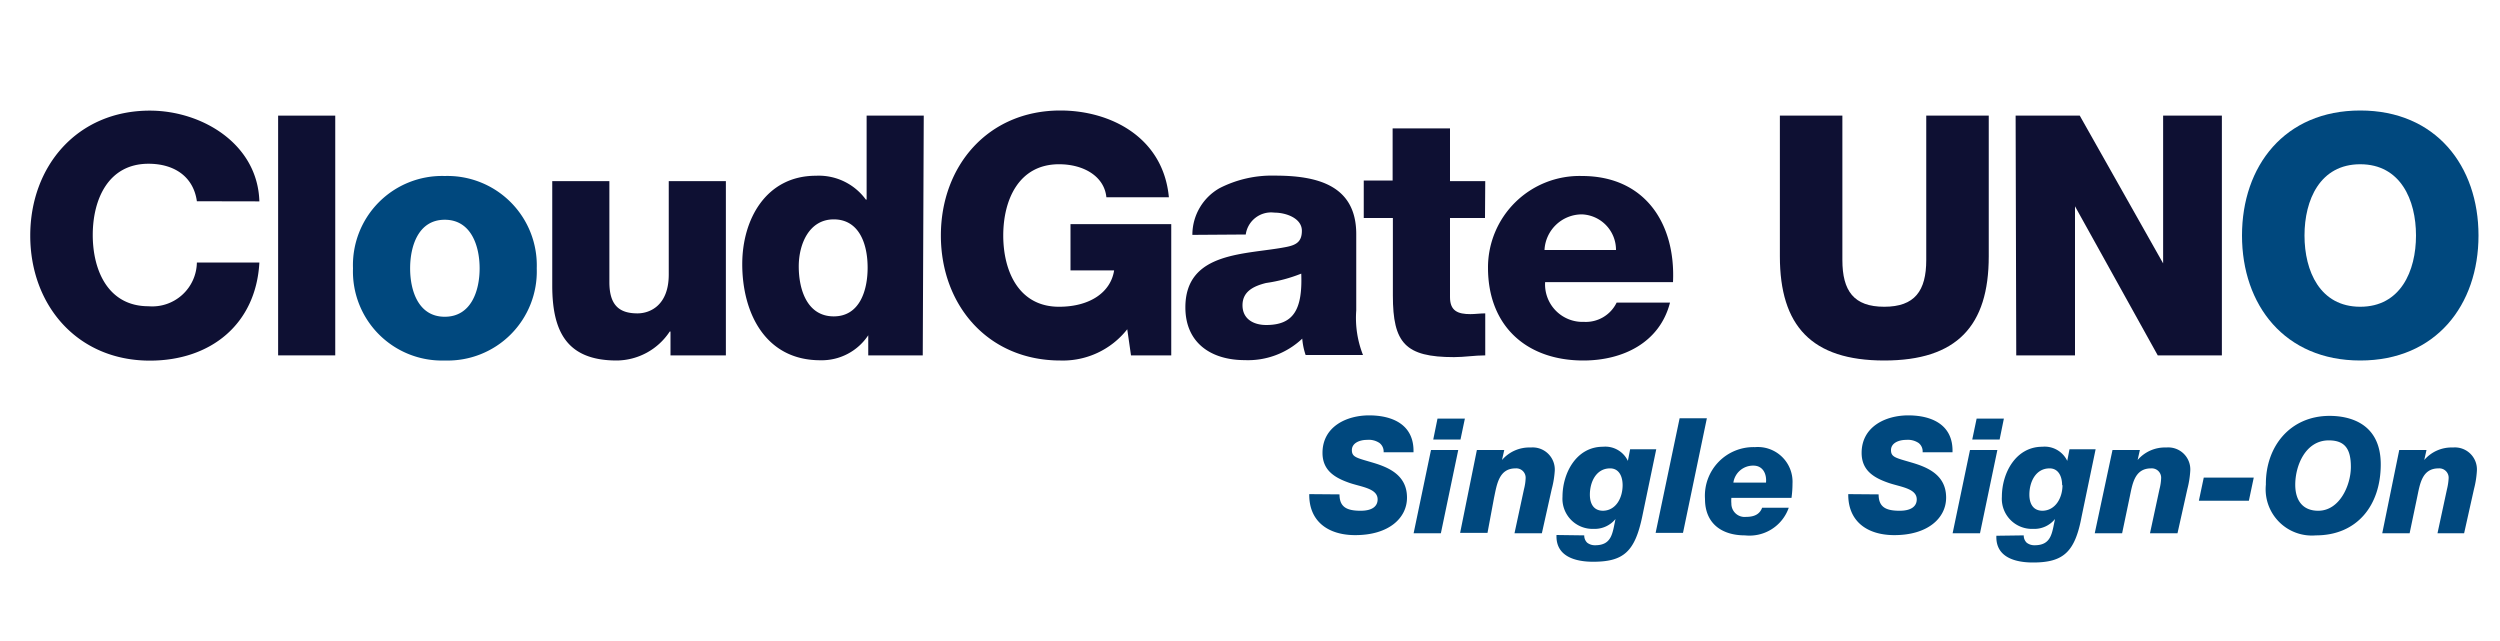
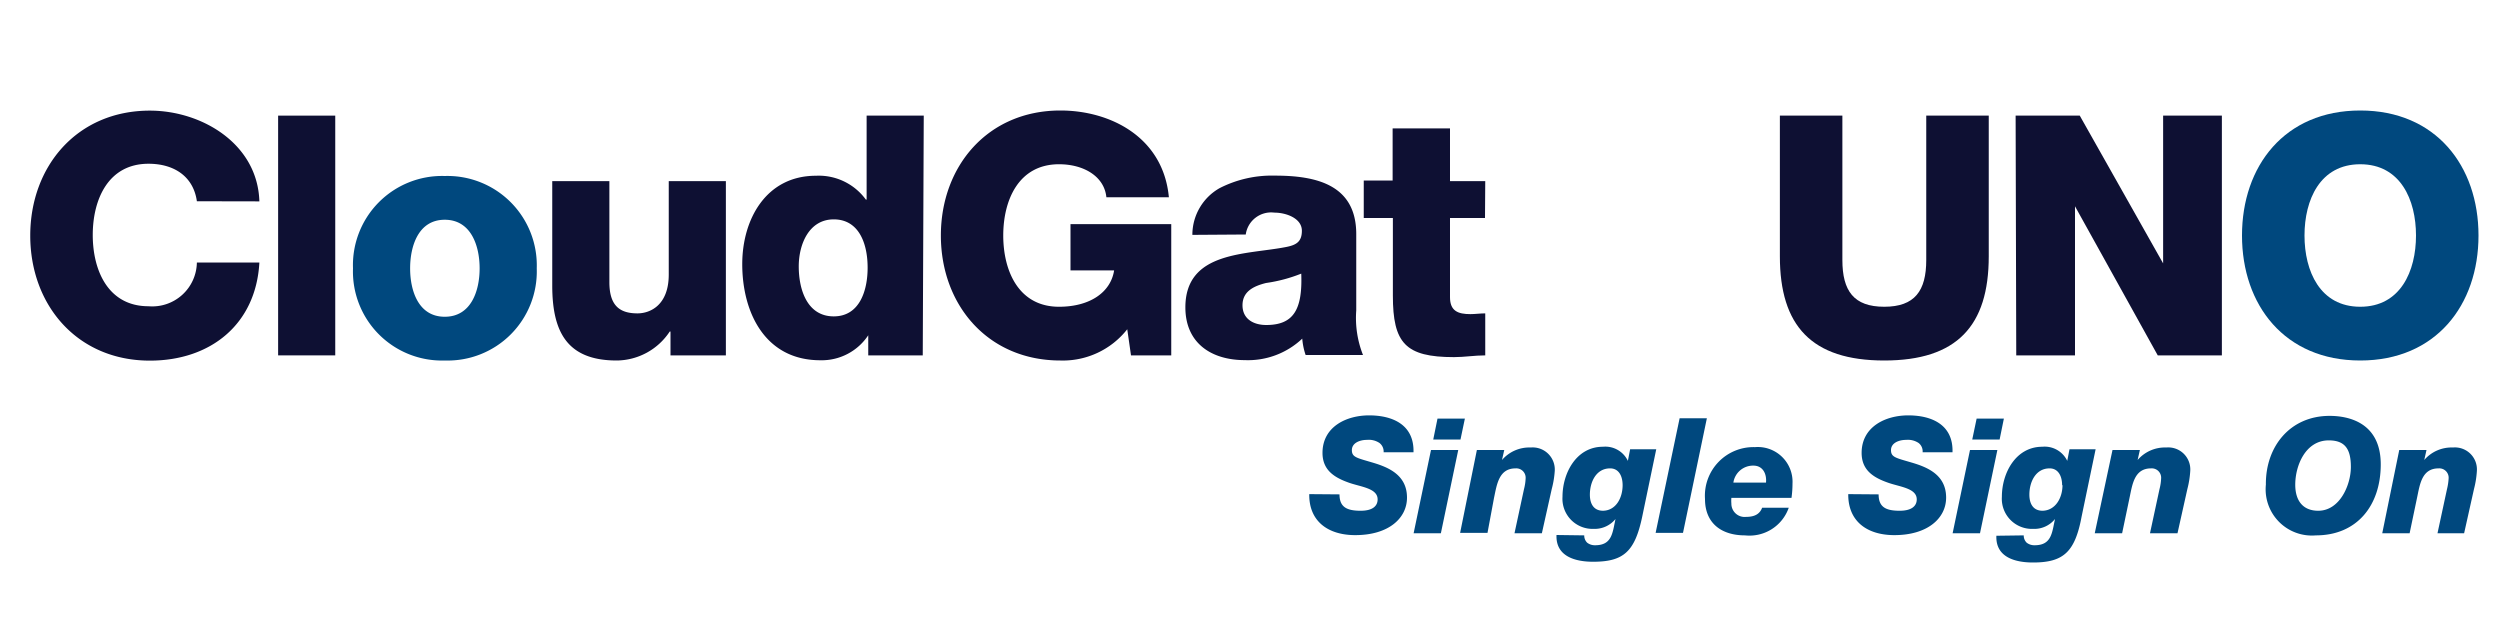
<svg xmlns="http://www.w3.org/2000/svg" id="Layer_1" data-name="Layer 1" viewBox="0 0 200 51.25">
  <defs>
    <style>.cls-1{fill:#00487e;}.cls-2{fill:#0e1033;}</style>
  </defs>
  <path class="cls-1" d="M107.16,39.55c0,1,.56,1.31,1.69,1.31,1,0,1.36-.41,1.36-.91,0-.91-1.39-1-2.34-1.35-1.14-.41-2.07-1-2.07-2.37,0-2.08,1.89-3,3.73-3s3.61.72,3.55,2.95h-2.39a.86.86,0,0,0-.33-.74,1.53,1.53,0,0,0-1-.25c-.59,0-1.21.25-1.21.82s.39.62,1.67,1,2.74,1,2.74,2.8c0,1.63-1.45,3-4.14,3-2.18,0-3.71-1.11-3.68-3.28Z" />
  <path class="cls-1" d="M114.48,36h2.18l-1.39,6.66h-2.18Zm2.36-.84h-2.18l.34-1.67h2.19Z" />
  <path class="cls-1" d="M118.15,36h2.19l-.18.8h0a2.88,2.88,0,0,1,2.3-1,1.77,1.77,0,0,1,1.92,1.88,7.45,7.45,0,0,1-.24,1.44l-.79,3.54h-2.19l.76-3.53a4,4,0,0,0,.13-.85.75.75,0,0,0-.8-.81c-1.34,0-1.5,1.28-1.73,2.37L119,42.63h-2.19Z" />
  <path class="cls-1" d="M126.74,42.83a.78.78,0,0,0,.24.59,1,1,0,0,0,.63.2c1.36,0,1.39-1,1.63-2.1h0a2.15,2.15,0,0,1-1.75.79A2.41,2.41,0,0,1,125,39.74c0-1.91,1.12-4,3.23-4a2,2,0,0,1,2,1.13h0l.18-.93h2.09l-1.12,5.38c-.59,2.81-1.49,3.62-3.93,3.62-1.42,0-3-.42-2.93-2.14Zm3.07-4c0-.77-.32-1.36-1-1.36-1.12,0-1.62,1.09-1.62,2.1,0,.7.28,1.29,1.06,1.29C129.29,40.83,129.81,39.82,129.81,38.8Z" />
  <path class="cls-1" d="M134.37,33.46h2.18l-1.91,9.17h-2.19Z" />
  <path class="cls-1" d="M138.51,39.83a2.56,2.56,0,0,0,0,.45,1.06,1.06,0,0,0,1.18,1.07c.75,0,1.11-.28,1.28-.73h2.13a3.33,3.33,0,0,1-3.5,2.21c-1.85,0-3.2-.94-3.2-2.91a3.89,3.89,0,0,1,4-4.15,2.78,2.78,0,0,1,3,2.92,8.38,8.38,0,0,1-.08,1.14Zm2.77-1.22c.07-.74-.28-1.36-1-1.36a1.59,1.59,0,0,0-1.61,1.36Z" />
  <path class="cls-1" d="M150.29,39.55c0,1,.55,1.31,1.68,1.31,1,0,1.37-.41,1.37-.91,0-.91-1.39-1-2.34-1.35-1.15-.41-2.07-1-2.07-2.37,0-2.08,1.89-3,3.73-3s3.61.72,3.54,2.95h-2.39a.85.85,0,0,0-.32-.74,1.55,1.55,0,0,0-1-.25c-.59,0-1.21.25-1.21.82s.38.62,1.67,1,2.74,1,2.74,2.8c0,1.63-1.46,3-4.14,3-2.19,0-3.71-1.11-3.69-3.28Z" />
  <path class="cls-1" d="M157.6,36h2.19l-1.39,6.66h-2.19Zm2.37-.84h-2.19l.35-1.67h2.18Z" />
  <path class="cls-1" d="M161.9,42.83a.78.78,0,0,0,.24.59,1,1,0,0,0,.63.2c1.36,0,1.39-1,1.63-2.1h0a2.12,2.12,0,0,1-1.74.79,2.41,2.41,0,0,1-2.51-2.57c0-1.91,1.12-4,3.23-4a2,2,0,0,1,2,1.13h0l.18-.93h2.09l-1.12,5.38C166,44.16,165.08,45,162.64,45c-1.43,0-3-.42-2.93-2.14Zm3.07-4c0-.77-.33-1.36-1-1.36-1.12,0-1.62,1.09-1.62,2.1,0,.7.28,1.29,1.06,1.29C164.45,40.83,165,39.82,165,38.8Z" />
  <path class="cls-1" d="M169,36h2.19l-.18.8h0a2.88,2.88,0,0,1,2.3-1,1.76,1.76,0,0,1,1.91,1.88,7.48,7.48,0,0,1-.23,1.44l-.79,3.54H172l.76-3.53a4,4,0,0,0,.13-.85.75.75,0,0,0-.8-.81c-1.35,0-1.5,1.28-1.73,2.37l-.59,2.82h-2.19Z" />
-   <path class="cls-1" d="M175.91,40.06l.39-1.85h4l-.39,1.85Z" />
  <path class="cls-1" d="M186.37,33.27c1.6,0,4.09.59,4.09,3.88s-1.9,5.68-5.19,5.68a3.7,3.7,0,0,1-4-4.06C181.24,35.72,183.21,33.27,186.37,33.27Zm-.91,7.59c1.72,0,2.61-2.06,2.61-3.51s-.49-2.12-1.77-2.12c-1.85,0-2.68,2-2.68,3.55C183.62,40,184.19,40.86,185.46,40.86Z" />
  <path class="cls-1" d="M191.94,36h2.18l-.18.8h0a2.88,2.88,0,0,1,2.3-1,1.76,1.76,0,0,1,1.91,1.88,7.48,7.48,0,0,1-.23,1.44l-.79,3.54H195l.76-3.53a4.76,4.76,0,0,0,.13-.85.75.75,0,0,0-.8-.81c-1.35,0-1.5,1.28-1.73,2.37l-.59,2.82h-2.19Z" />
  <path class="cls-2" d="M15.75,16.1c-.27-1.94-1.77-3-3.87-3-3.22,0-4.46,2.85-4.46,5.7s1.24,5.7,4.46,5.7A3.57,3.57,0,0,0,15.75,21h5c-.27,4.94-3.9,7.85-8.76,7.85-5.81,0-9.57-4.44-9.57-10s3.76-10,9.57-10c4.14,0,8.62,2.64,8.76,7.26Z" />
  <path class="cls-2" d="M22.25,9.25h4.57V28.43H22.25Z" />
  <path class="cls-1" d="M35.58,14.08a7.15,7.15,0,0,1,7.36,7.39,7.13,7.13,0,0,1-7.36,7.37,7.12,7.12,0,0,1-7.34-7.37A7.13,7.13,0,0,1,35.58,14.08Zm0,11.26c2.12,0,2.79-2.09,2.79-3.87s-.67-3.89-2.79-3.89-2.77,2.12-2.77,3.89S33.46,25.34,35.58,25.34Z" />
  <path class="cls-2" d="M58.07,28.43H53.64V26.52h-.06a5.13,5.13,0,0,1-4.24,2.32c-4,0-5.16-2.32-5.16-6V14.49h4.57v8.08c0,1.86.8,2.5,2.25,2.5,1,0,2.5-.64,2.5-3.11V14.49h4.57Z" />
  <path class="cls-2" d="M73.82,28.43H69.46V26.82h0a4.46,4.46,0,0,1-3.84,2c-4.38,0-6.24-3.77-6.24-7.69,0-3.63,1.94-7.07,5.89-7.07a4.66,4.66,0,0,1,4,1.91h.06V9.25h4.57ZM63.9,21.31c0,1.91.7,4,2.8,4s2.71-2.12,2.71-3.89c0-2-.73-3.87-2.71-3.87S63.9,19.54,63.9,21.31Z" />
  <path class="cls-2" d="M93.7,28.43H90.48l-.3-2.09a6.55,6.55,0,0,1-5.35,2.5c-5.8,0-9.56-4.44-9.56-10s3.76-10,9.56-10c4,0,8.23,2.13,8.68,6.94h-5c-.16-1.64-1.77-2.64-3.79-2.64-3.22,0-4.46,2.85-4.46,5.7s1.24,5.7,4.46,5.7c2.48,0,4.14-1.16,4.41-2.91H85.64v-3.7H93.7Z" />
  <path class="cls-2" d="M95.39,18.79a4.29,4.29,0,0,1,2.18-3.74,9.2,9.2,0,0,1,4.43-1c3.31,0,6.5.73,6.5,4.68v6.1a8.06,8.06,0,0,0,.54,3.57h-4.59a5.36,5.36,0,0,1-.27-1.31,6.32,6.32,0,0,1-4.6,1.72c-2.66,0-4.75-1.35-4.75-4.22,0-4.54,4.94-4.2,8.11-4.84.78-.16,1.21-.43,1.21-1.29,0-1-1.26-1.45-2.2-1.45a2.05,2.05,0,0,0-2.29,1.75ZM101.3,26c2.18,0,2.91-1.23,2.8-4.11a12.19,12.19,0,0,1-2.82.75c-1,.25-1.88.68-1.88,1.78S100.28,26,101.3,26Z" />
  <path class="cls-2" d="M118.8,17.44H116v6.34c0,1.1.64,1.35,1.63,1.35.38,0,.78-.06,1.19-.06v3.36c-.84,0-1.67.14-2.5.14-3.9,0-4.89-1.13-4.89-4.92V17.44H109.1v-3h2.31V10.27H116v4.22h2.82Z" />
-   <path class="cls-2" d="M123.61,22.57a3,3,0,0,0,3.11,3.18,2.74,2.74,0,0,0,2.61-1.54h4.27c-.83,3.23-3.81,4.63-6.93,4.63-4.54,0-7.63-2.75-7.63-7.42a7.32,7.32,0,0,1,7.52-7.34c5,0,7.5,3.76,7.28,8.49ZM129.28,20a2.84,2.84,0,0,0-2.72-2.85,3,3,0,0,0-3,2.85Z" />
  <path class="cls-2" d="M159.1,20.51c0,5.56-2.55,8.33-8.36,8.33s-8.35-2.77-8.35-8.33V9.25h5V20.8c0,2.47.91,3.74,3.35,3.74s3.36-1.27,3.36-3.74V9.25h5Z" />
  <path class="cls-2" d="M161.25,9.25h5.13l6.67,11.82h0V9.25h4.7V28.43h-5.13l-6.66-12H166v12h-4.7Z" />
  <path class="cls-1" d="M188.82,8.84c6.05,0,9.46,4.44,9.46,10s-3.41,10-9.46,10-9.46-4.44-9.46-10S182.77,8.84,188.82,8.84Zm0,15.7c3.22,0,4.46-2.85,4.46-5.7s-1.24-5.7-4.46-5.7-4.46,2.85-4.46,5.7S185.6,24.54,188.82,24.54Z" />
</svg>